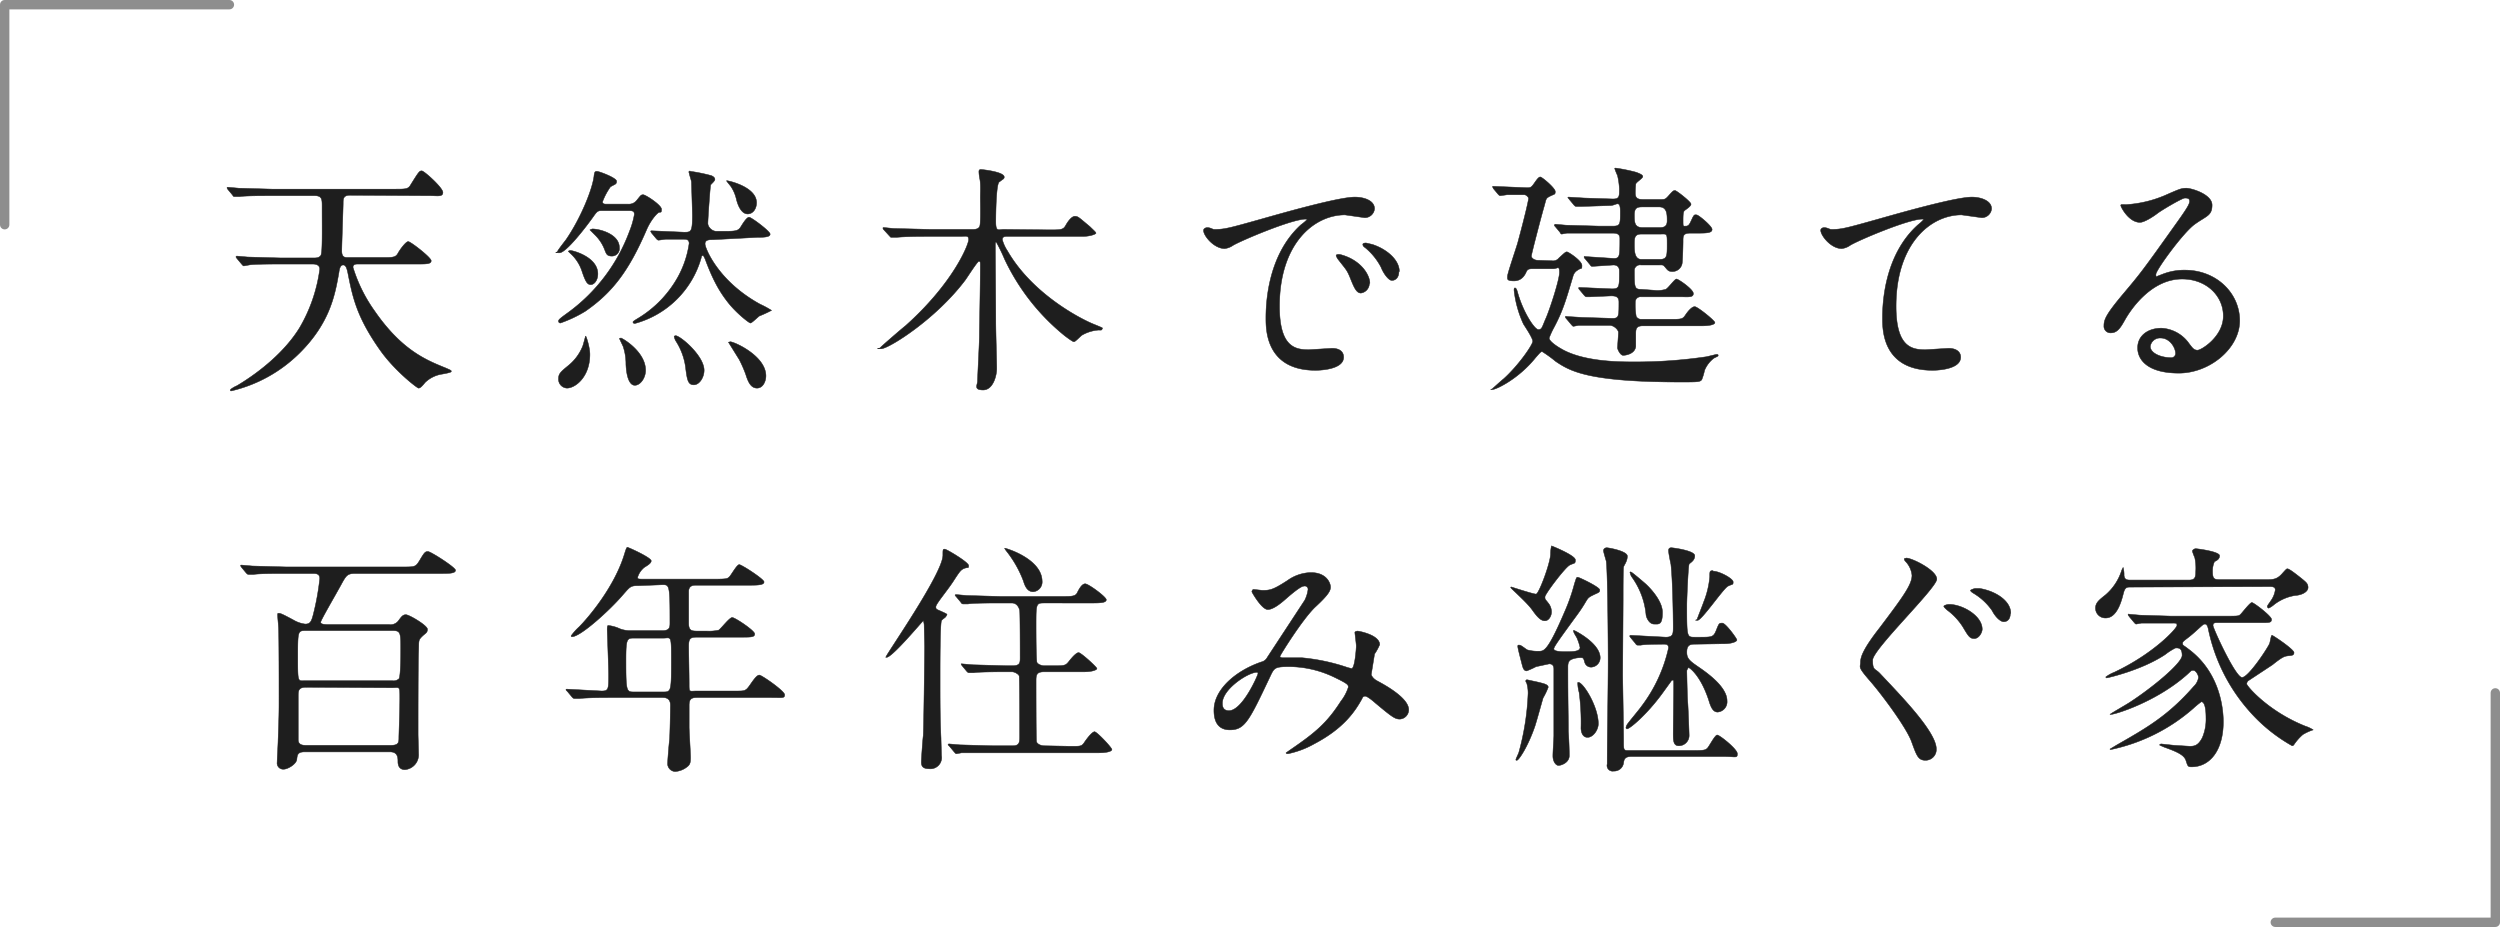
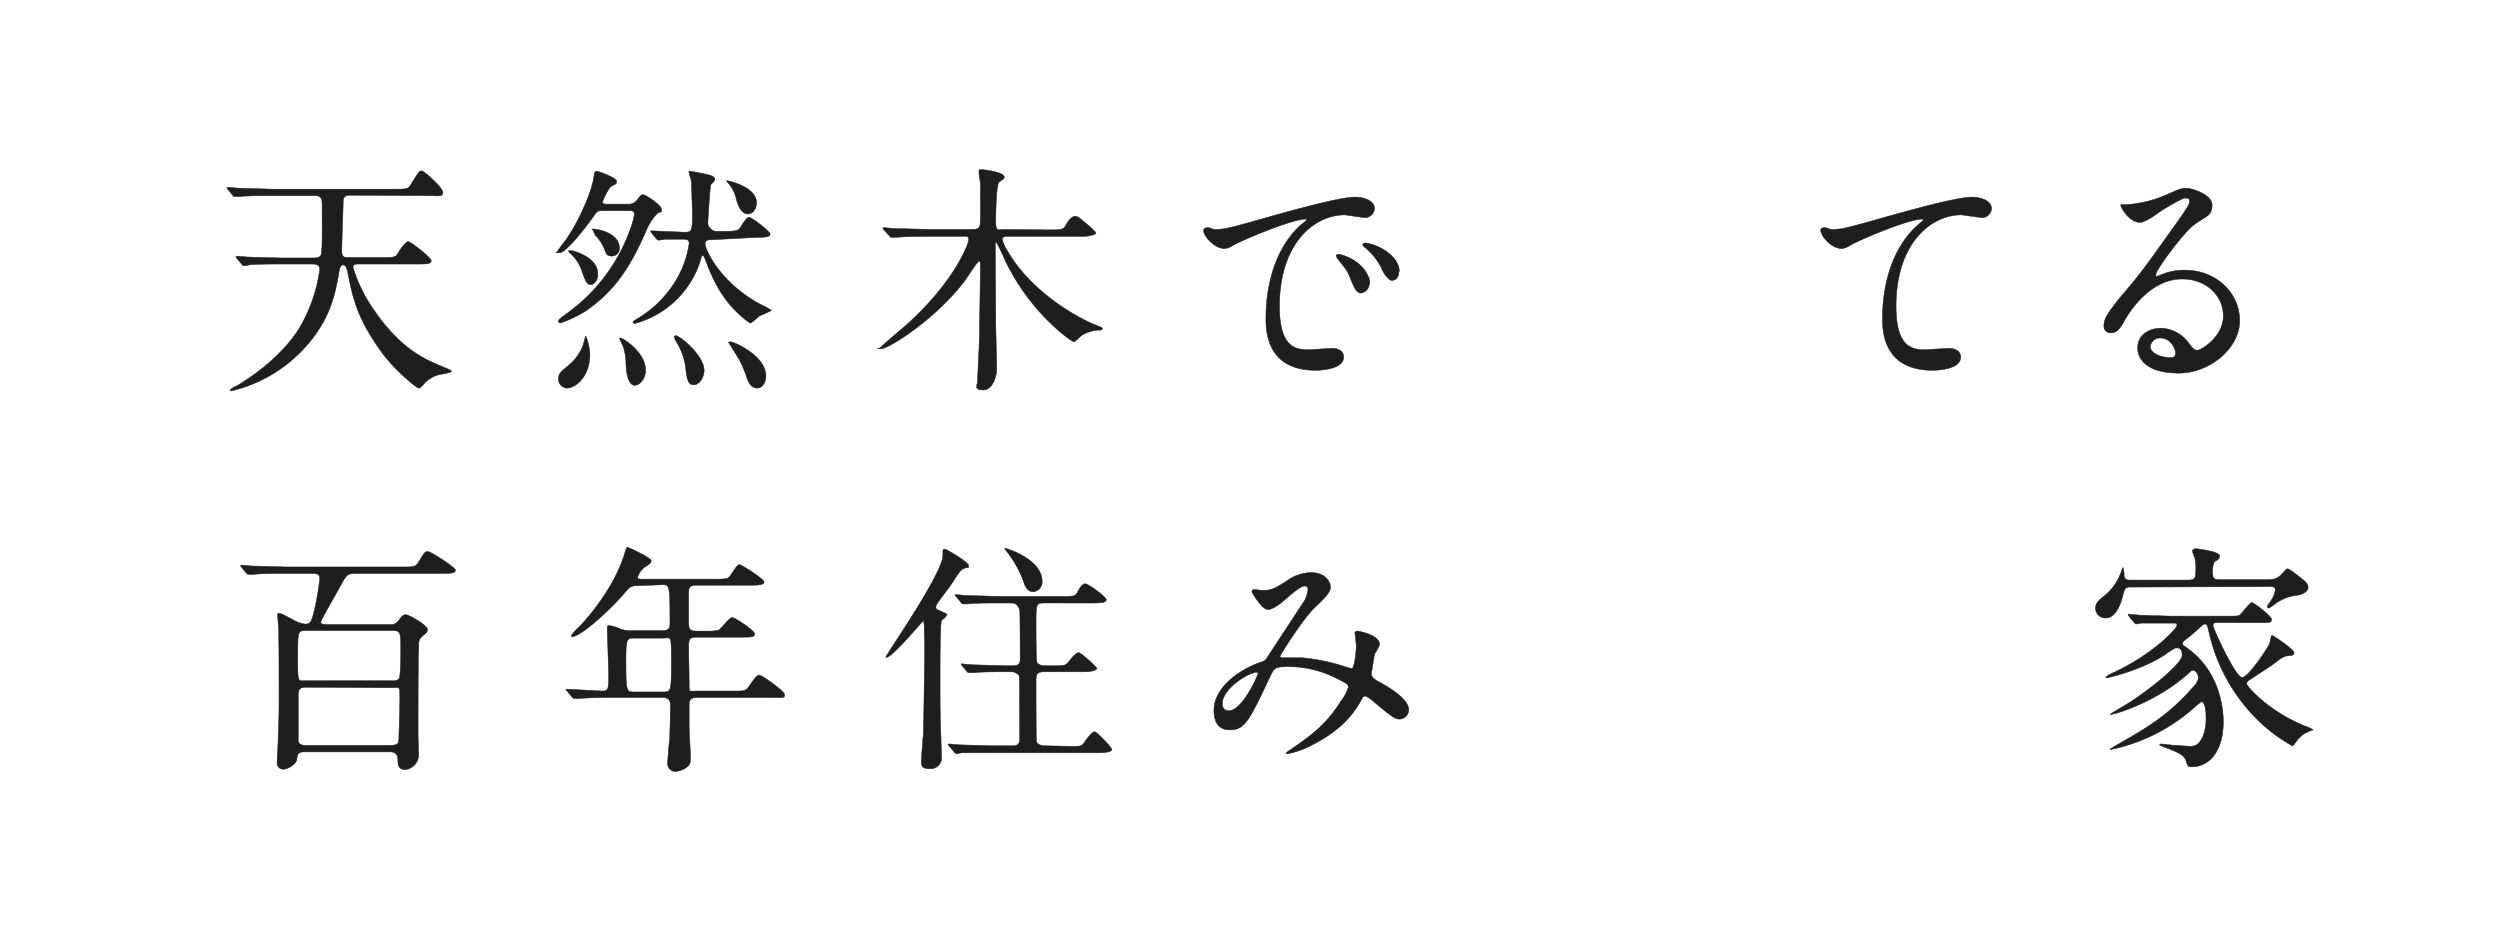
<svg xmlns="http://www.w3.org/2000/svg" width="534" height="198" viewBox="0 0 534 198">
  <title>txt1</title>
  <g id="Layer_2" data-name="Layer 2">
    <g id="contents">
      <path d="M74.8,41.7c-1.5,0-1.5.8-1.5,1.7S73,52.3,73,53.6s.6,1.4,1.2,1.4h7.5c2.2,0,2.8,0,3.3-.9s1.7-2.5,2.2-2.5,4.9,3.4,4.9,4.1-1,.7-2.8.7H76.4c-.5,0-1,.1-1,.7A32.3,32.3,0,0,0,80,66.4c5.8,8.4,11,10.5,15.2,12.2.9.4,1.2.5,1.2.7s-.3.3-1.9.6a6.7,6.7,0,0,0-3.7,1.8c-.8,1-1.1,1.2-1.4,1.2s-5.1-3.7-8.2-8.1c-5.1-7.2-5.9-11.5-6.9-16.5-.2-.9-.4-1.7-1-1.7s-.8.8-.9,1.6c-.8,4.5-1.8,10.7-8.5,17.3a30.6,30.6,0,0,1-14.5,8c-.1,0-.2,0-.2-.2s1.1-.8,1.4-.9C55.8,79.3,61,74.9,64,70a33.5,33.5,0,0,0,4.3-12.5c0-.9-.8-1.1-1.5-1.1h-7c-4.6,0-6.1.1-6.6.2l-1.1.2c-.2,0-.3-.2-.5-.4l-1-1.2-.2-.3c0-.1.1-.2.2-.2l2.3.2,7.1.2H67c.5,0,1.1,0,1.5-.5s.3-4.8.3-10.5c0-1.5,0-2.3-1.6-2.3H57.8c-4.6,0-6.1.1-6.6.2H50.1c-.2,0-.3-.1-.4-.3l-1-1.2c-.2-.3-.2-.3-.2-.4s.1-.1.2-.1l2.3.2,7.1.2H84.4c2.2,0,2.8,0,3.3-.9,1.8-2.9,1.9-3,2.4-3s4.5,3.6,4.5,4.6-1.1.7-2.8.7Z" fill="#1e1e1e" stroke="#1e1e1e" stroke-linecap="round" stroke-linejoin="round" stroke-width="0.1" />
-       <path d="M134.2,43.6a2.1,2.1,0,0,0,1.8-.8c.9-1.1.9-1.2,1.4-1.2s3.9,2.2,3.9,3.1-.2.5-.6.7-1.7,1.6-2.6,3.7c-3.8,8.8-7.3,13.4-13.1,17.4a27.6,27.6,0,0,1-5.3,2.5.4.4,0,0,1-.4-.4c0-.3.2-.5,2-1.8a37.6,37.6,0,0,0,13.2-17.5,17.3,17.3,0,0,0,1-3.5c0-.8-.5-.8-1.4-.8h-5.6c-.9,0-1,.2-2,1.6S121,54,119.5,54s-.4-.1-.4-.3,1.5-2.1,1.8-2.5c3.3-4.8,5.8-11.2,6-13.8.1-.5.1-.8.6-.8s4.2,1.4,4.2,2.1-.3.6-1.3,1.2a13.7,13.7,0,0,0-1.7,3.2c0,.5.5.5.8.5ZM126,75.7c0,4.8-3.1,7.2-4.9,7.2a1.9,1.9,0,0,1-1.8-2c0-1.1.5-1.5,2.2-2.9a10.2,10.2,0,0,0,2.9-3.9c.2-.4.6-2.2.7-2.3S126,74.2,126,75.7Zm-4.2-22.2c.6,0,5.9,1.4,5.9,5,0,1.4-.8,2.3-1.5,2.3s-1.1-.5-1.9-2.9a8.8,8.8,0,0,0-2.5-3.8l-.4-.4C121.4,53.6,121.7,53.5,121.8,53.5Zm4.7-4.6c1.6,0,5.8,1.1,5.8,4a1.6,1.6,0,0,1-1.6,1.8c-1.1,0-1.2-.5-1.6-1.5a8.7,8.7,0,0,0-1.9-2.9L126,49.1Zm6.1,23.3c.3,0,5.3,2.9,5.3,6.9,0,1.6-1.1,3.2-2.3,3.2s-1.8-2-1.9-4.5a11.9,11.9,0,0,0-.6-3.8l-.8-1.7C132.4,72.3,132.5,72.2,132.7,72.2Zm19.6-21c-.7,0-1.6,0-1.6.9s2.8,8,11.8,12.9a19.9,19.9,0,0,1,2.4,1.3,25.8,25.8,0,0,1-2.6,1.2c-.3.2-1.6,1.5-1.9,1.5s-3-2.1-4.8-4.4-3.2-4.7-4.9-9.3c-.3-.6-.3-.7-.5-.7s-.3.2-.3.4a20.2,20.2,0,0,1-14.2,14.1c-.3,0-.4-.2-.4-.3s.1-.2.9-.7a23.7,23.7,0,0,0,7.9-7.6,21,21,0,0,0,3.2-8.5c0-.9-.7-.9-1.2-.9h-3.8l-1.5.2c-.2,0-.3-.1-.5-.3l-1-1.2c-.2-.3-.2-.3-.2-.4s.1-.1.2-.1l6.9.3c1.5,0,1.8,0,1.8-3.6,0-.8-.2-6.8-.2-7.1s-.5-1.7-.5-2a.2.2,0,0,1,.3-.3,36.1,36.1,0,0,1,4.4.9c.3.1.8.4.8.8s-.8,1-.9,1.2-.6,7.4-.6,8.2.9,1.7,1.8,1.7h1.9c2.2,0,2.8-.1,3.3-.9s1.3-2.1,1.8-2.1,4.5,3,4.5,3.6-1,.7-2.8.7Zm-7.9,20.5c1,0,6.1,4.3,6.1,7.4,0,1.5-1,3.1-2.2,3.1s-1.4-1-1.7-3.2a13.7,13.7,0,0,0-2.1-6.1,2.7,2.7,0,0,1-.4-1.1Zm17.3-28.4c0,1.2-.7,2.4-1.9,2.4s-2-1.5-2.4-3.1a8.2,8.2,0,0,0-1.2-2.8c-.8-1-.9-1.1-.9-1.2S161.6,39.8,161.6,43.3ZM156,73c.8,0,7.6,3,7.6,7.3,0,1.1-.6,2.6-1.9,2.6s-1.9-1.3-2.4-2.9a26.4,26.4,0,0,0-1.4-3.2l-2.3-3.7Z" fill="#1e1e1e" stroke="#1e1e1e" stroke-linecap="round" stroke-linejoin="round" stroke-width="0.1" />
+       <path d="M134.2,43.6a2.1,2.1,0,0,0,1.8-.8c.9-1.1.9-1.2,1.4-1.2s3.9,2.2,3.9,3.1-.2.5-.6.7-1.7,1.6-2.6,3.7c-3.8,8.8-7.3,13.4-13.1,17.4a27.6,27.6,0,0,1-5.3,2.5.4.4,0,0,1-.4-.4c0-.3.2-.5,2-1.8a37.6,37.6,0,0,0,13.2-17.5,17.3,17.3,0,0,0,1-3.5c0-.8-.5-.8-1.4-.8h-5.6c-.9,0-1,.2-2,1.6S121,54,119.5,54s-.4-.1-.4-.3,1.5-2.1,1.8-2.5c3.3-4.8,5.8-11.2,6-13.8.1-.5.1-.8.6-.8s4.2,1.4,4.2,2.1-.3.6-1.3,1.2a13.7,13.7,0,0,0-1.7,3.2c0,.5.5.5.8.5ZM126,75.7c0,4.8-3.1,7.2-4.9,7.2a1.9,1.9,0,0,1-1.8-2c0-1.1.5-1.5,2.2-2.9a10.2,10.2,0,0,0,2.9-3.9c.2-.4.6-2.2.7-2.3S126,74.2,126,75.7Zm-4.2-22.2c.6,0,5.9,1.4,5.9,5,0,1.4-.8,2.3-1.5,2.3s-1.1-.5-1.9-2.9a8.8,8.8,0,0,0-2.5-3.8l-.4-.4C121.4,53.6,121.7,53.5,121.8,53.5Zm4.7-4.6c1.6,0,5.8,1.1,5.8,4a1.6,1.6,0,0,1-1.6,1.8c-1.1,0-1.2-.5-1.6-1.5a8.7,8.7,0,0,0-1.9-2.9Zm6.1,23.3c.3,0,5.3,2.9,5.3,6.9,0,1.6-1.1,3.2-2.3,3.2s-1.8-2-1.9-4.5a11.9,11.9,0,0,0-.6-3.8l-.8-1.7C132.4,72.3,132.5,72.2,132.7,72.2Zm19.6-21c-.7,0-1.6,0-1.6.9s2.8,8,11.8,12.9a19.9,19.9,0,0,1,2.4,1.3,25.8,25.8,0,0,1-2.6,1.2c-.3.2-1.6,1.5-1.9,1.5s-3-2.1-4.8-4.4-3.2-4.7-4.9-9.3c-.3-.6-.3-.7-.5-.7s-.3.2-.3.4a20.2,20.2,0,0,1-14.2,14.1c-.3,0-.4-.2-.4-.3s.1-.2.9-.7a23.7,23.7,0,0,0,7.9-7.6,21,21,0,0,0,3.2-8.5c0-.9-.7-.9-1.2-.9h-3.8l-1.5.2c-.2,0-.3-.1-.5-.3l-1-1.2c-.2-.3-.2-.3-.2-.4s.1-.1.2-.1l6.9.3c1.5,0,1.8,0,1.8-3.6,0-.8-.2-6.8-.2-7.1s-.5-1.7-.5-2a.2.2,0,0,1,.3-.3,36.1,36.1,0,0,1,4.4.9c.3.1.8.4.8.8s-.8,1-.9,1.2-.6,7.4-.6,8.2.9,1.7,1.8,1.7h1.9c2.2,0,2.8-.1,3.3-.9s1.3-2.1,1.8-2.1,4.5,3,4.5,3.6-1,.7-2.8.7Zm-7.9,20.5c1,0,6.1,4.3,6.1,7.4,0,1.5-1,3.1-2.2,3.1s-1.4-1-1.7-3.2a13.7,13.7,0,0,0-2.1-6.1,2.7,2.7,0,0,1-.4-1.1Zm17.3-28.4c0,1.2-.7,2.4-1.9,2.4s-2-1.5-2.4-3.1a8.2,8.2,0,0,0-1.2-2.8c-.8-1-.9-1.1-.9-1.2S161.6,39.8,161.6,43.3ZM156,73c.8,0,7.6,3,7.6,7.3,0,1.1-.6,2.6-1.9,2.6s-1.9-1.3-2.4-2.9a26.4,26.4,0,0,0-1.4-3.2l-2.3-3.7Z" fill="#1e1e1e" stroke="#1e1e1e" stroke-linecap="round" stroke-linejoin="round" stroke-width="0.1" />
      <path d="M224.1,49.1c2.4,0,3,0,3.5-.9s1.3-2,2-2,.9.3,3.2,2.2c.7.7,1.3,1.2,1.3,1.4s-1.2.7-2.9.7H215.1c-.4,0-1,0-1,.7a8.3,8.3,0,0,0,1.1,2.4c5.3,9.2,15.6,14.5,18.3,15.6s1.9.8,1.9,1.1-.5.2-.7.2a8.3,8.3,0,0,0-3.6,1.1c-.3.2-1.4,1.4-1.7,1.4s-1.6-1-2-1.3a46.6,46.6,0,0,1-12.8-16.3,37.6,37.6,0,0,0-1.8-3.7c-.2,0-.2.2-.2,1.1s.1,13.3.1,15.8.2,8.5.2,10.1-.8,4.6-2.9,4.6-1.2-1.1-1.2-1.9.4-8.1.4-9.7.2-10.5.2-15.2c0-.4,0-.7-.3-.7s-2.4,3.3-2.9,4c-6.3,8.4-16.4,14.7-18,14.7s-.2-.1-.2-.2,4.5-4,5.4-4.7c10.3-9.2,13.5-17.4,13.5-18.4s-.6-.7-1.8-.7h-6.6c-1.4,0-5.1,0-7,.2h-1.1c-.2,0-.2-.1-.5-.4l-1.1-1.2c-.2-.2-.2-.3-.2-.4s.1-.1.2-.1l2,.2,8,.2h8.8c.6,0,1.5,0,1.7-.8s.1-5.3.1-6.1.1-2.8-.1-3.8-.2-1.5-.2-1.7.1-.4.4-.4,5,.5,5,1.6a.5.5,0,0,1-.3.5l-.8.6c-.6.6-.7,6.3-.7,8.5s.6,1.6,1.7,1.6Z" fill="#1e1e1e" stroke="#1e1e1e" stroke-linecap="round" stroke-linejoin="round" stroke-width="0.1" />
      <path d="M259.3,49c2.2,0,3-.2,10.1-2.2,4.6-1.3,16.5-4.7,20-4.7,1.9,0,4.2.7,4.2,2.5a2.1,2.1,0,0,1-2.1,1.9l-4.2-.6c-6.6,0-14,6.1-14,19.5,0,8.7,3.3,9.3,6.3,9.3l4.9-.3c1.6,0,2.5.7,2.5,1.9,0,2.8-5.7,2.8-6,2.8-10.6,0-10.6-8.7-10.6-11.1s.1-13.3,7.5-20a10.2,10.2,0,0,0,1.3-1.1c0-.1-.2-.1-.3-.1-3,0-13.8,4.6-15.5,5.6a4,4,0,0,1-1.8.7c-2.6,0-5.1-3.5-4.4-4.2S259,49,259.3,49Zm33.2,11.5a2.1,2.1,0,0,1-1.8,2.1c-.9,0-1.4-1-2.2-3s-.9-1.9-2.6-4.1a2.8,2.8,0,0,1-.5-.9c0-.3.6-.3,1-.2C290.8,55.6,292.6,58.8,292.6,60.5Zm6.3-2.5c0,1.4-.8,1.9-1.5,1.9s-1.8-1.5-2.3-2.8a13.5,13.5,0,0,0-3.4-4.2c-.3-.2-.5-.4-.5-.7s.6-.3.7-.3l1.3.3C296.2,53.2,298.9,55.5,298.9,58Z" fill="#1e1e1e" stroke="#1e1e1e" stroke-linecap="round" stroke-linejoin="round" stroke-width="0.1" />
-       <path d="M331.5,55.7a1.6,1.6,0,0,0,1.5-.6c1.2-1.1,1.4-1.3,1.7-1.3s3.2,1.9,3.2,2.9-.1.4-.9,1A2.1,2.1,0,0,0,336,59c-1.5,5-2.1,7.3-4.2,11.2a17,17,0,0,0-.9,2c0,.7,1.7,1.8,2.4,2.2,4.6,2.8,12.1,2.9,15.6,2.9a103.7,103.7,0,0,0,15.6-1.1l2.1-.5c.2,0,.4,0,.4.2s-.1.2-.9.6a6.2,6.2,0,0,0-2,2.6,12.5,12.5,0,0,1-.6,2c-.4.5-.8.5-4.5.5-20,0-23.7-2.4-26.7-4.4a27.1,27.1,0,0,0-2.9-2.1c-.3,0-.6.4-1.4,1.3-3.6,4.5-8.4,6.8-9.2,6.8s-.1-.1-.1-.1,2.1-1.9,2.5-2.2c3.3-3,6.2-7.3,6.2-8s-1.7-3.2-2-3.7a23.3,23.3,0,0,1-2-7.2c0-.2,0-.5.2-.5s.4.3.6,1.1c1.2,4.2,3.6,7.8,4.4,7.8s.8-.6,1.6-2.4,2.9-8.2,2.9-9.8-.4-.8-1.3-.8h-4.1c-1,0-1.4,0-1.7.7S325,60,323.4,60s-1.4-.4-1.4-1,1.9-6.1,2.2-7.2c1.6-5.9,2.3-9.1,2.3-9.4s-.5-.8-.9-.8h-3.7l-1.4.2c-.2,0-.3-.1-.5-.3l-1-1.2-.2-.4c0-.1.1-.1.2-.1l7.2.3c.7,0,.9-.1,1.4-.8s1-1.5,1.4-1.5,3.2,2.4,3.2,3.1-.1.5-1.1,1-.8.6-1.3,2.3-2.7,10.1-2.7,10.5.6.9,1.4.9ZM353.3,62a6.4,6.4,0,0,0,2.5-.2c.5-.2,1.9-2.2,2.3-2.2s3.6,2.2,3.6,3.1-1.1.7-2.8.7h-8.4a1.1,1.1,0,0,0-1.2,1.1,14.5,14.5,0,0,0,.2,3.1,1.2,1.2,0,0,0,1,.6h6.2c2.4,0,2.7,0,3.3-.9s1.4-1.8,2-1.8,4.3,3,4.3,3.4-1,.7-2.8.7H350.9c-1.5,0-1.5.8-1.5,1.8V74c-.2,1.6-2.1,1.9-2.7,1.9s-1.2-1.3-1.2-1.6.2-2.8.2-3.3-.9-1.5-1.9-1.5h-6.6l-1.1.2c-.2,0-.3-.2-.5-.4l-1-1.2c-.2-.2-.2-.3-.2-.3a.1.1,0,0,1,.2-.2l3.3.2,6.5.2c1.4,0,1.4-.4,1.4-3.5,0-1.2-.8-1.3-1.7-1.3l-4.5.2h-.7c-.2,0-.3-.1-.5-.3l-1-1.2c-.2-.2-.2-.3-.2-.4s.1-.1.2-.1l6.9.3c1.6,0,1.6-.4,1.6-3.7,0-.4,0-1.4-1.3-1.4l-4.5.3c-.2,0-.3-.1-.5-.4l-1-1.2c-.2-.2-.2-.3-.2-.3a.1.1,0,0,1,.2-.2l6.1.4c1.3,0,1.3-.5,1.3-4.3,0-1.1-1-1.1-1.6-1.1h-9.7l-1.1.2c-.2,0-.3-.2-.4-.4l-1-1.2c-.2-.2-.2-.3-.2-.3s.1-.2.2-.2l2.3.2,7.1.2h2.9c1.6,0,1.6-.4,1.6-3.1s-.9-1.3-2.1-1.3l-6.2.2h-1.1c-.2,0-.3-.1-.5-.3l-1-1.2c-.2-.3-.3-.3-.3-.4s.1-.1.2-.1l3.3.2,6.1.2c1.4,0,1.4-.5,1.4-2.2a15.3,15.3,0,0,0-.4-2.8,15.3,15.3,0,0,1-.6-1.5c0-.1.2-.1.2-.1a36.1,36.1,0,0,1,4.4.9c.5.2,1.4.5,1.4.9s-1.4,1.2-1.5,1.6a18.3,18.3,0,0,0-.1,1.9c0,.8.2,1.4,1.5,1.4h4.1c.8,0,.9-.1,1.7-1s.9-.9,1.2-.9,3.4,2.4,3.4,2.9-1.2,1.2-1.4,1.4-.3.5-.3,2,0,1.3.6,1.3.8-.4,1.3-1.5.6-.9,1-.9,3.3,2.4,3.3,3.1-.9.8-2.8.8h-1.8c-1.6,0-1.6.6-1.6,1.7s-.1,4.3-.2,4.8a2.1,2.1,0,0,1-2.1,1.7c-.8,0-1-.3-1.5-.9s-.5-.5-1.5-.5h-3.7a1.2,1.2,0,0,0-1.4,1.1c0,3.6,0,4.1,1.4,4.1Zm-2.5-17.8c-1.1,0-1.7.2-1.7,1.7s0,2.7,1.7,2.7h3.6c.7,0,1.7,0,1.7-1.4s0-3-1.7-3Zm-.2,5.8c-1.5,0-1.5.9-1.5,2.2s0,3.2,1.5,3.2h3.9c1.6,0,1.6-.7,1.6-3.2s0-2.2-1.6-2.2Z" fill="#1e1e1e" stroke="#1e1e1e" stroke-linecap="round" stroke-linejoin="round" stroke-width="0.1" />
      <path d="M391.1,49c2.2,0,3-.2,10.1-2.2,4.6-1.3,16.5-4.7,20-4.7,1.8,0,4.2.7,4.2,2.5a2.1,2.1,0,0,1-2.1,1.9l-4.3-.6c-6.6,0-14,6.1-14,19.5,0,8.7,3.3,9.3,6.3,9.3l4.9-.3c1.6,0,2.6.7,2.6,1.9,0,2.8-5.7,2.8-6,2.8-10.7,0-10.7-8.7-10.7-11.1s.1-13.3,7.6-20a9.3,9.3,0,0,0,1.2-1.1c0-.1-.2-.1-.3-.1-3,0-13.8,4.6-15.4,5.6a3.8,3.8,0,0,1-1.8.7c-2.6,0-5-3.5-4.4-4.2S390.8,49,391.1,49Z" fill="#1e1e1e" stroke="#1e1e1e" stroke-linecap="round" stroke-linejoin="round" stroke-width="0.1" />
      <path d="M474.9,67.5c0-4.3-3.6-7.9-8.8-7.9-6.9,0-11.3,7.1-12.2,8.7s-1.6,2.8-3,2.8a1.4,1.4,0,0,1-1.5-1.5c0-1.3.4-2.4,4.1-6.8s3.9-4.6,11.8-15.7c1.7-2.4,2.4-3.5,2.4-4.1s-.4-.7-1-.7-5,2.6-5.9,3.3-2.8,1.9-3.7,1.9c-2.4,0-4.1-3.3-4.1-3.6s.2-.2,1.2-.2a25.2,25.2,0,0,0,8.1-1.9c3.2-1.4,3.6-1.6,4.7-1.6s5.5,1.3,5.5,3.6-1.2,2.3-3.7,4.1-8.3,9.8-8.3,10.7.2.4.3.4l1.3-.5a12.6,12.6,0,0,1,4.6-.8c6.7,0,11.7,4.9,11.7,10.8s-6.4,11.2-13,11.2-8.8-2.8-8.8-5.4,2.2-4.2,5.1-4.2a7.7,7.7,0,0,1,5.9,3.3c.7.9,1,1.4,1.8,1.4S474.9,71.9,474.9,67.5Zm-13.4,4.7a2.1,2.1,0,0,0-2.2,1.8c0,1.4,2.2,2.4,4.5,2.4a.9.9,0,0,0,.9-.9C464.7,74.3,463.5,72.2,461.5,72.2Z" fill="#1e1e1e" stroke="#1e1e1e" stroke-linecap="round" stroke-linejoin="round" stroke-width="0.1" />
      <path d="M60.8,122.5c-4.6,0-6.1.1-6.6.2H53.1c-.2,0-.3-.1-.5-.3l-1-1.2c-.2-.3-.2-.3-.2-.4s.1-.1.2-.1l2.3.2,7.2.2H86c2.7,0,2.8,0,3.7-1.5s1.1-1.8,1.7-1.8,5.9,3.4,5.9,4-1,.7-2.8.7H76c-1.8,0-2,.3-3.2,2.5s-4.3,7.5-4.3,7.9.6.5,1.6.5h13a2.1,2.1,0,0,0,2-.8c.6-.8.9-1.3,1.6-1.3s4.6,2.3,4.6,3.1-.4.8-1.2,1.6-.6.9-.7,3.3-.1,14.1-.1,17.4c0,.7.1,3.5.1,4.2a3.2,3.2,0,0,1-2.9,3.5c-1.2,0-1.5-.9-1.5-1.7s0-2.1-1.7-2.1H65.1c-1.5,0-1.6.6-1.7,1.6s-1.9,2.1-2.8,2.1a1.3,1.3,0,0,1-1.4-1.5c0-.7.2-4,.2-4.6.2-5.5.2-6.1.2-9s0-13-.1-15c0-.4-.2-2.4-.2-2.8s0-.4.3-.4.8.2,3.2,1.5a6.4,6.4,0,0,0,2.4.8c1.2,0,1.4-.7,1.9-2.8a54.3,54.3,0,0,0,1.2-6.9c0-1.1-.8-1.1-1.6-1.1Zm4.5,12.2c-1.7,0-1.7.1-1.7,5.7s0,5,1.7,5H83.8a1.7,1.7,0,0,0,1.4-.4c.4-.4.4-5.4.4-6.1,0-3.7,0-4.2-1.7-4.2Zm.1,12.1c-1.6,0-1.7.7-1.7,1.8V158c0,1.2,1.1,1.2,1.7,1.2H83.5c1.5,0,1.7-.5,1.7-1.5s.2-5.7.2-8.5,0-2.3-1.7-2.3Z" fill="#1e1e1e" stroke="#1e1e1e" stroke-linecap="round" stroke-linejoin="round" stroke-width="0.1" />
      <path d="M136.3,125.1c-1.6,0-1.7.2-3.2,1.9-2.8,3.3-9.1,9-10.9,9-.1,0-.2,0-.2-.2a12.3,12.3,0,0,1,1.7-1.9c2-2,7.6-8.6,9.7-15.6.1-.3.4-1.4.6-1.4s5.1,2.2,5.1,2.9-1.5,1.3-1.7,1.6a4.2,4.2,0,0,0-1.2,1.9c0,.4.1.4,1.4.4h15.2c2.4,0,2.6-.1,3-.5s1.6-2.6,2.1-2.6,5.3,3.1,5.3,3.7-1,.7-2.8.7H148.7c-.7,0-1.5.1-1.6,1.2v6.9c0,1.6.6,1.7,1.9,1.7h2a9.7,9.7,0,0,0,2.5-.2c.5-.3,2.3-2.7,2.9-2.7s4.8,2.8,4.8,3.5-.7.7-2.8.7H149c-1.5,0-1.9.2-1.9,1.9s.1,6,.1,8,0,1.6,1.6,1.6h8.5c1.8,0,2,0,2.9-1.3s1.5-2.1,2-2.1,5.4,3.4,5.4,4.2-.5.6-2.8.6h-16c-1.3,0-1.6.5-1.6,1.7v4.6c0,.9.3,5.5.3,6.5s-.1,1.4-.5,1.8a4.6,4.6,0,0,1-2.8,1.2,1.7,1.7,0,0,1-1.6-1.6c0-.7.3-4.3.4-5.1s.2-6.2.2-7.5-.8-1.6-1.6-1.6H130.4c-1.2,0-4.7,0-6.6.2h-1.1c-.2,0-.3-.1-.5-.3l-1-1.2c-.3-.3-.3-.3-.3-.4s.1-.1.2-.1l7.4.4c1.5,0,1.5-.4,1.5-3.5,0-1.5-.3-9.4-.3-9.6s0-.9.2-.9a7.9,7.9,0,0,1,2.5.7,6.2,6.2,0,0,0,2.4.4h6.7c1.5,0,1.6-.7,1.6-1.6,0-8.2-.1-8.2-1.6-8.2Zm-.9,11.2c-1.5,0-1.7.2-1.7,4.7,0,6.8.1,6.8,1.8,6.8h6.1c1.7,0,1.8,0,1.8-6.2s0-5.3-1.7-5.3Z" fill="#1e1e1e" stroke="#1e1e1e" stroke-linecap="round" stroke-linejoin="round" stroke-width="0.1" />
      <path d="M201.1,132.6c-.3.7-.3,9.6-.3,11.4,0,6.7,0,9.2.2,13.7,0,.5.1,3.5.1,3.7a2.4,2.4,0,0,1-2.7,2.8c-1.4,0-1.6-.7-1.6-1.4s.3-4.9.4-5.6.3-17.2.3-19.1c0-.2-.1-4.5-.1-4.6s-.1-.9-.2-.9-6.6,7.8-7.8,7.8h-.2c0-.5,12.2-17.9,12.2-21.8,0-1.2,0-1.3.4-1.3s5.1,2.8,5.1,3.5-.1.3-.9.6-1.1.8-2.4,2.8-3.7,4.8-3.7,5.4.1.5,1.4,1.1,1,.5.8.9S201.3,132.2,201.1,132.6Zm27.2,26.8c2.4,0,2.7.1,3.3-.8s1.7-2.3,2.2-2.3,3.7,3.4,3.7,3.8-1.1.7-2.8.7H205.4l-1.1.2c-.2,0-.3-.2-.5-.4l-1-1.2-.3-.3c0-.1.1-.2.2-.2l2.3.2,7.1.2h4.2c1.5,0,1.5-.8,1.5-2.1s0-12.4-.1-12.8-1-.9-1.5-.9h-1.6c-4.6,0-6.1.1-6.6.2H207c-.2,0-.3-.1-.5-.3l-1-1.2c-.2-.3-.2-.3-.2-.4h.2l2.3.2,7.2.2h1.3c1.6,0,1.6-.7,1.6-1.7s0-9.6-.1-10.1-.5-1.6-1.7-1.6h-2.7c-4.6,0-6.1.1-6.6.2h-1.1c-.2,0-.3-.1-.5-.4l-1-1.2c-.2-.2-.2-.3-.2-.3s.1-.1.2-.1l2.3.2,7.1.2h13.2c2.1,0,2.9,0,3.3-.8s1-1.9,1.7-1.9,4.5,2.8,4.5,3.4-1,.7-2.8.7H223.1c-1.8,0-1.8.1-1.8,4.8,0,.9,0,7.5.2,7.9s1,.7,1.5.7H225c2.3,0,2.6,0,3.3-.9s1.6-1.9,2.1-1.9,3.9,3.1,3.9,3.4-1,.7-2.8.7H223c-1.6,0-1.7.7-1.7,1.9s0,12.5.1,13,.9.9,1.7.9Zm-5.7-35.3a2.1,2.1,0,0,1-1.9,2.3c-1.3,0-1.8-1.3-2.1-2.3a23.7,23.7,0,0,0-3.4-6.1c-.4-.5-.6-.8-.6-.9S222.6,119.3,222.6,124.2Z" fill="#1e1e1e" stroke="#1e1e1e" stroke-linecap="round" stroke-linejoin="round" stroke-width="0.1" />
      <path d="M278.5,125.2c-.7,0-2.9,1.9-3.7,2.6s-2.7,2.4-4,2.4-3.4-3.7-3.4-3.8.1-.5.4-.5l1.8.2c1.7,0,2.3-.1,5.4-2.1a8.9,8.9,0,0,1,5-1.7c3.4,0,4.2,2.3,4.2,3.1s-.5,1.7-3.2,4.2-7.6,10.4-7.6,10.6.4.3.5.3h4.2a42.1,42.1,0,0,1,9.8,2.1l.8.2c.7,0,1-4.3,1-4.8s-.3-2.7-.3-2.9.4-.3.6-.3,4.7.8,4.7,2.9a11.2,11.2,0,0,1-1.1,2c0,.1-.7,4.3-.7,4.4s.3.8,1.2,1.3,6.8,3.5,6.8,6.2a2,2,0,0,1-1.9,2c-1,0-1.6-.4-5.3-3.5-.1-.1-1.6-1.4-2.1-1.4s-.6.4-.7.6c-1.5,2.7-3.9,6.3-10.2,9.6a19.2,19.2,0,0,1-5.6,2.1c-.1,0-.4,0-.4-.2l1-.7c5.1-3.5,7.7-5.6,10.7-10.3a9.6,9.6,0,0,0,1.6-3c0-.5,0-.7-2.9-2.1a22.5,22.5,0,0,0-9.6-2.3c-3.2,0-3.3.2-4.2,2.1-4.5,9.5-5.4,11.4-8.6,11.4s-3.4-2.9-3.4-4.2c0-4.4,4.6-8.4,10.1-10.3a1.9,1.9,0,0,0,1.3-1l8-12.2a7.3,7.3,0,0,0,.7-2.3A.7.7,0,0,0,278.5,125.2Zm-17.4,25.1c0,.9.4,1.5,1.4,1.5,2.9,0,6.2-7.6,6.2-7.9s-.1-.3-.2-.3C266.6,143.6,261.1,147.2,261.1,150.2Z" fill="#1e1e1e" stroke="#1e1e1e" stroke-linecap="round" stroke-linejoin="round" stroke-width="0.1" />
-       <path d="M331.4,116.6c.8.3,5.1,2.1,5.1,3s-.2.6-1.2,1.1-5.3,6.2-5.3,6.8.1.5.7,1.3a3,3,0,0,1,.7,1.9c0,.9-.6,1.9-1.4,1.9s-1.5-.6-2.7-2.3-4.6-4.6-4.6-4.8.2-.1.2-.1,4.6,1.5,5.2,1.5,3.1-6.7,3.1-8.6A7.4,7.4,0,0,1,331.4,116.6Zm-5.5,28.9c0-.2.1-.3.3-.3l2.3.5c1.2.3,2.2.5,2.2,1.1a15.5,15.5,0,0,1-1.1,2.3c-.3,1-1.5,5.4-1.8,6.2-1.5,4.3-3.4,7.1-3.8,7.1s-.2-.2.4-1.6a55.1,55.1,0,0,0,2-12.7,7.6,7.6,0,0,0-.3-2.2A1,1,0,0,1,325.9,145.5Zm9.9-4.7c-.8.3-.9.9-.9,1.7,0,8.5.1,9.7.1,13.7.1,1.4.2,3.7.2,5.2s-1.7,2.1-2.3,2.1-1.2-.9-1.2-2,.2-3.7.2-4.4V142.9c0-.7-.3-1.1-1-1.1l-2.8.6a16.5,16.5,0,0,1-2,.9c-.6,0-.8-.6-1-1.4s-.9-3.4-.9-3.8.1-.3.4-.3,1.4.9,1.6,1a8.2,8.2,0,0,0,2.5.3c1.1,0,1.9,0,5.5-8.4a40,40,0,0,0,2.1-6c.4-1.2.4-1.4.7-1.4s4.7,2.1,4.7,2.7-.2.5-1.6,1.2-.8.8-3.2,4.1c-4.1,5.6-5,6.9-5,7.3s.8.6,2.4.6,3.2,0,3.2-.9a11,11,0,0,0-.7-2.1c-.1-.2-.7-1.1-.7-1.4s.1-.1.2-.1,5.5,2.7,5.5,5.8a2,2,0,0,1-1.9,2,1.4,1.4,0,0,1-1.4-1c-.2-.7-.2-.8-.5-1A5.1,5.1,0,0,0,335.8,140.8Zm5.6,13.8c0,1.3-1.1,2.9-2.3,2.9s-1.4-1.4-1.4-2a48.2,48.2,0,0,0-.4-7.6,8.1,8.1,0,0,1-.3-2.1C337.8,145.2,341.4,150.7,341.4,154.6Zm7,7c-1.4,0-1.5.7-1.6,1.3a2,2,0,0,1-2.1,1.8,1.2,1.2,0,0,1-1.4-1.5c0-6.1.2-15.9.2-22,0-4-.1-18.8-.4-21.3-.1-.4-.6-2-.6-2.3s.3-.6.7-.6,4.4.7,4.4,1.8-.7,1.9-.8,2.3-.1,4.8-.1,7.2c0,.6-.1,15.3-.1,15.9s.2,11.9.2,14.1,0,2,1.6,2H362c2,0,2.3-.1,2.7-.5s1.6-2.8,2.1-2.8,4.3,3,4.3,4-.3.6-2.8.6Zm13.5-24c-1.1,0-1.6.4-1.6,1.7s.5,1.8,2.4,3.1,6.2,4.3,6.2,7.3a2.2,2.2,0,0,1-2,2.4c-.9,0-1.4-.8-1.9-2.5-1.8-5.5-4.2-7-4.3-7s-.4.5-.4.7.1,5.6.2,6.7.3,6.9.3,7.1a2.2,2.2,0,0,1-2.2,2.2c-1.1,0-1.2-1-1.2-2.4s.1-8.7.1-10.3,0-1.3-.4-1.3l-2.1,2.9c-3.3,4.5-6.9,7.5-7.5,7.5l-.2-.2a1.7,1.7,0,0,1,.3-.8c.4-.6,2.6-3.2,3-3.8a32.1,32.1,0,0,0,5.8-12.5c0-.6-.3-.8-.9-.8s-4.1,0-5,.2h-.7c-.2,0-.3-.1-.5-.4l-1-1.2-.2-.3a.2.2,0,0,1,.2-.2l7.5.4c1.6,0,1.6-.7,1.6-2.3s-.1-9.8-.5-13.3c-.1-.4-.5-2.4-.5-2.9s.3-.6.6-.6,5,.6,5,1.7-1,1.5-1.2,1.8-.5,7.5-.5,8.7c0,6.9,0,6.9,1.7,6.9h1.1c2.6,0,2.9,0,3.5-1.5s.6-1.5,1.3-1.5,3.1,3.3,3.1,3.6-.9.8-2.8.8Zm-13.7-15.2a.1.1,0,0,1,.2-.2c.2,0,3.1,2.5,3.2,2.6s3.5,3.2,3.5,6-.8,2.5-1.8,2.5-1.6-1.3-1.7-1.9a16.4,16.4,0,0,0-3-8.1A2.1,2.1,0,0,1,348.2,122.3Zm17.7-.4c1.4,0,4.3,1.6,4.3,2.3s-.1.4-1.1.9-5.6,7.3-6.5,7.3-.1-.1-.1-.2,1.2-3.1,1.4-3.7a18.7,18.7,0,0,0,1.3-5.4C365.2,122,365.2,121.9,365.9,121.9Z" fill="#1e1e1e" stroke="#1e1e1e" stroke-linecap="round" stroke-linejoin="round" stroke-width="0.1" />
-       <path d="M407.2,119.2c1.2,0,6.5,2.6,6.5,4.5S400,138.7,400,141s.5,1.7,1.6,2.9c4.8,5.1,12,12.5,12,16.1a2.3,2.3,0,0,1-2.3,2.4c-1.6,0-1.9-1-3-4s-6.2-9.9-8.9-13-2-2.8-2-3.9.5-2.8,4.1-7.4c4.9-6.5,6.9-9.2,6.9-11.2a5,5,0,0,0-1.4-3c-.2-.2-.3-.5-.2-.6Zm16.2,15.2c0,.7-.7,2-1.7,2s-1.3-.6-2.5-2.6a13.5,13.5,0,0,0-3.3-3.5c-.1-.1-.7-.6-.7-.8s.8-.4,1-.4C418.9,129,423.4,131.4,423.4,134.4Zm6-3.3c0,1.1-.6,1.7-1.4,1.7s-1.9-1.2-2.5-2.4a13,13,0,0,0-4-3.7c-.5-.3-.6-.5-.6-.6s.8-.4,1-.4h1C426.4,126.3,429.5,128.4,429.5,131Z" fill="#1e1e1e" stroke="#1e1e1e" stroke-linecap="round" stroke-linejoin="round" stroke-width="0.1" />
      <path d="M455,125.4c-.7,0-1.1.1-1.4,1.2s-1.2,5.4-3.8,5.4a2.1,2.1,0,0,1-2.2-2.1c0-1.1.7-1.7,2.1-2.8a11.4,11.4,0,0,0,3.5-5.3l.3-.6a5.8,5.8,0,0,1,.2,1.7c.1,1,.7,1,1.5,1h12.3c1.2,0,1.5-.4,1.5-1.7a10.9,10.9,0,0,0-.2-3.1c-.1-.2-.5-1.2-.5-1.4s.4-.5.7-.5,5.1.6,5.1,1.5-.9,1.1-1.1,1.3a4.7,4.7,0,0,0-.4,2c0,1.6.3,1.8,1.5,1.8h10.2c1.3,0,2.1-.1,3.1-1.2s1-1.1,1.2-1.1.7.2,3.3,2.3c.7.6,1.1.9,1.1,1.7s-1.1,1.6-2.8,1.7a10,10,0,0,0-4.4,1.9,5.2,5.2,0,0,1-1.2.8.4.4,0,0,1-.3-.3c0-.3.4-.7.7-1.2a5.3,5.3,0,0,0,1-2.4c0-.7-.7-.7-1.2-.7Zm18.6,7.6c-.4,0-.9,0-.9.6s4.8,11.1,6.2,11.1,5.7-6.6,5.9-7.3.3-1.7.5-1.7,4.7,3,4.7,3.7-.7.6-1.4.7-1.2.3-3.2,1.9l-5,3.3a.9.9,0,0,0-.5.8c0,.4,4.5,5.8,12.5,9a7.1,7.1,0,0,1,1.7.8,10.2,10.2,0,0,0-2.2,1,10.7,10.7,0,0,0-1.8,2c-.2.3-.3.4-.5.4a34.9,34.9,0,0,1-9.4-7.7,37.9,37.9,0,0,1-8.5-17.2c-.1-.5-.3-1.1-.7-1.1s-.5.2-2.3,1.8-2.5,1.8-2.5,2.3.2.4,1.2,1.2c7.5,5.5,7.5,14.4,7.5,15.6,0,6-2.8,9.6-6.8,9.6-.8,0-.8-.2-1.2-1.4s-2.1-1.9-4.6-2.8c-.9-.4-1-.4-1-.5s.3-.2.3-.2l2.8.3,3.3.2c1,0,1.8-.1,2.7-1.8a10,10,0,0,0,.8-4.3c0-2-.3-3.4-1-3.4a18.7,18.7,0,0,0-1.7,1.4,38.7,38.7,0,0,1-17.6,8.8c-.1,0-.2,0-.2-.1l1.5-.9c6.3-3.6,10.9-6.2,16.4-12.5a3.3,3.3,0,0,0,1-1.9c0-.4-.5-1.5-1.1-1.5s-.4.1-1.7,1.2c-6.5,5.6-15,8.2-15.9,8.2h-.2c0-.1,3.5-2.1,4.1-2.5,5.1-3.3,11.3-8.5,11.3-10.1s-.7-1.6-1.4-1.6a12.8,12.8,0,0,0-2.2,1.4c-5.1,3.4-12.4,5-12.5,5s-.2-.1-.2-.2a7.6,7.6,0,0,1,1.8-1c8.5-4,13.4-9.4,13.4-10s-.2-.5-1.7-.5h-5.9l-1.1.2c-.2,0-.3-.2-.5-.4l-1-1.2-.2-.3a.1.1,0,0,1,.2-.2l2.3.2,6.5.2h12.3c2.1,0,2.3,0,2.7-.4s2-2.5,2.4-2.5,4.2,2.9,4.2,3.6-.5.7-1.9.7Z" fill="#1e1e1e" stroke="#1e1e1e" stroke-linecap="round" stroke-linejoin="round" stroke-width="0.1" />
-       <polyline points="1 48 1 1 49 1" fill="none" stroke="#8e8e8e" stroke-linecap="round" stroke-linejoin="round" stroke-width="2" />
-       <polyline points="533 148 533 197 486 197" fill="none" stroke="#8e8e8e" stroke-linecap="round" stroke-linejoin="round" stroke-width="2" />
    </g>
  </g>
</svg>